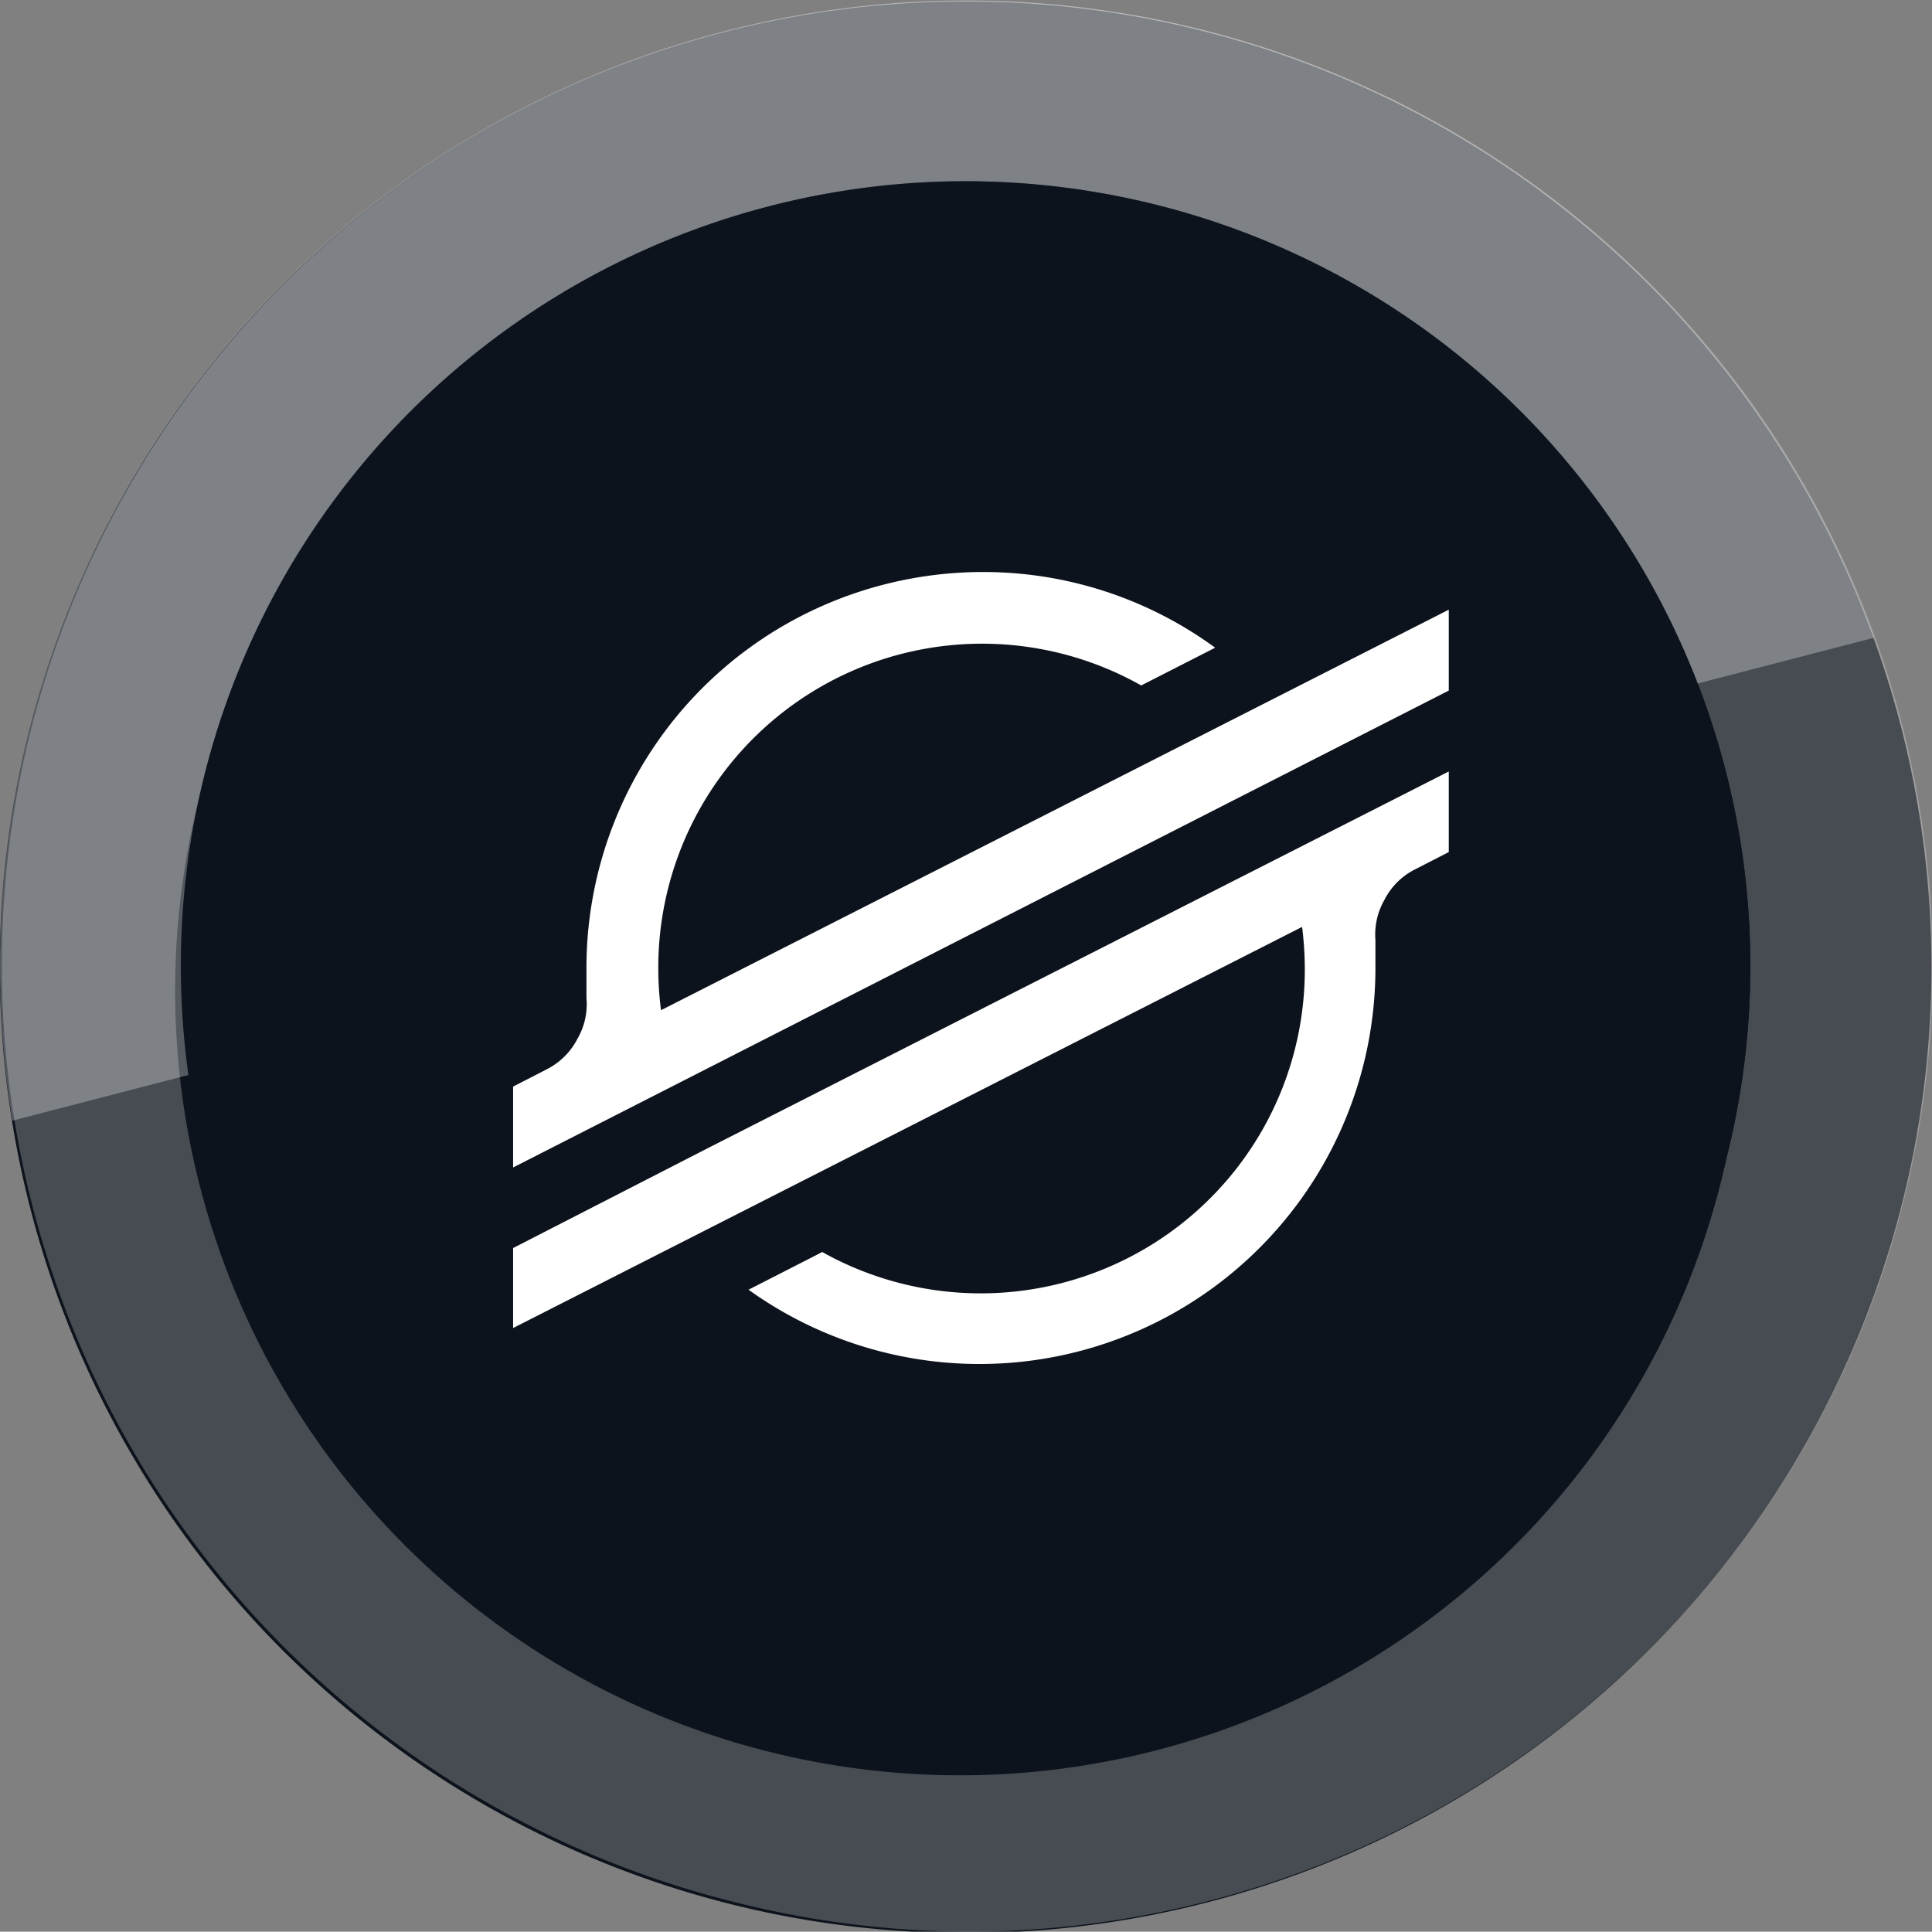
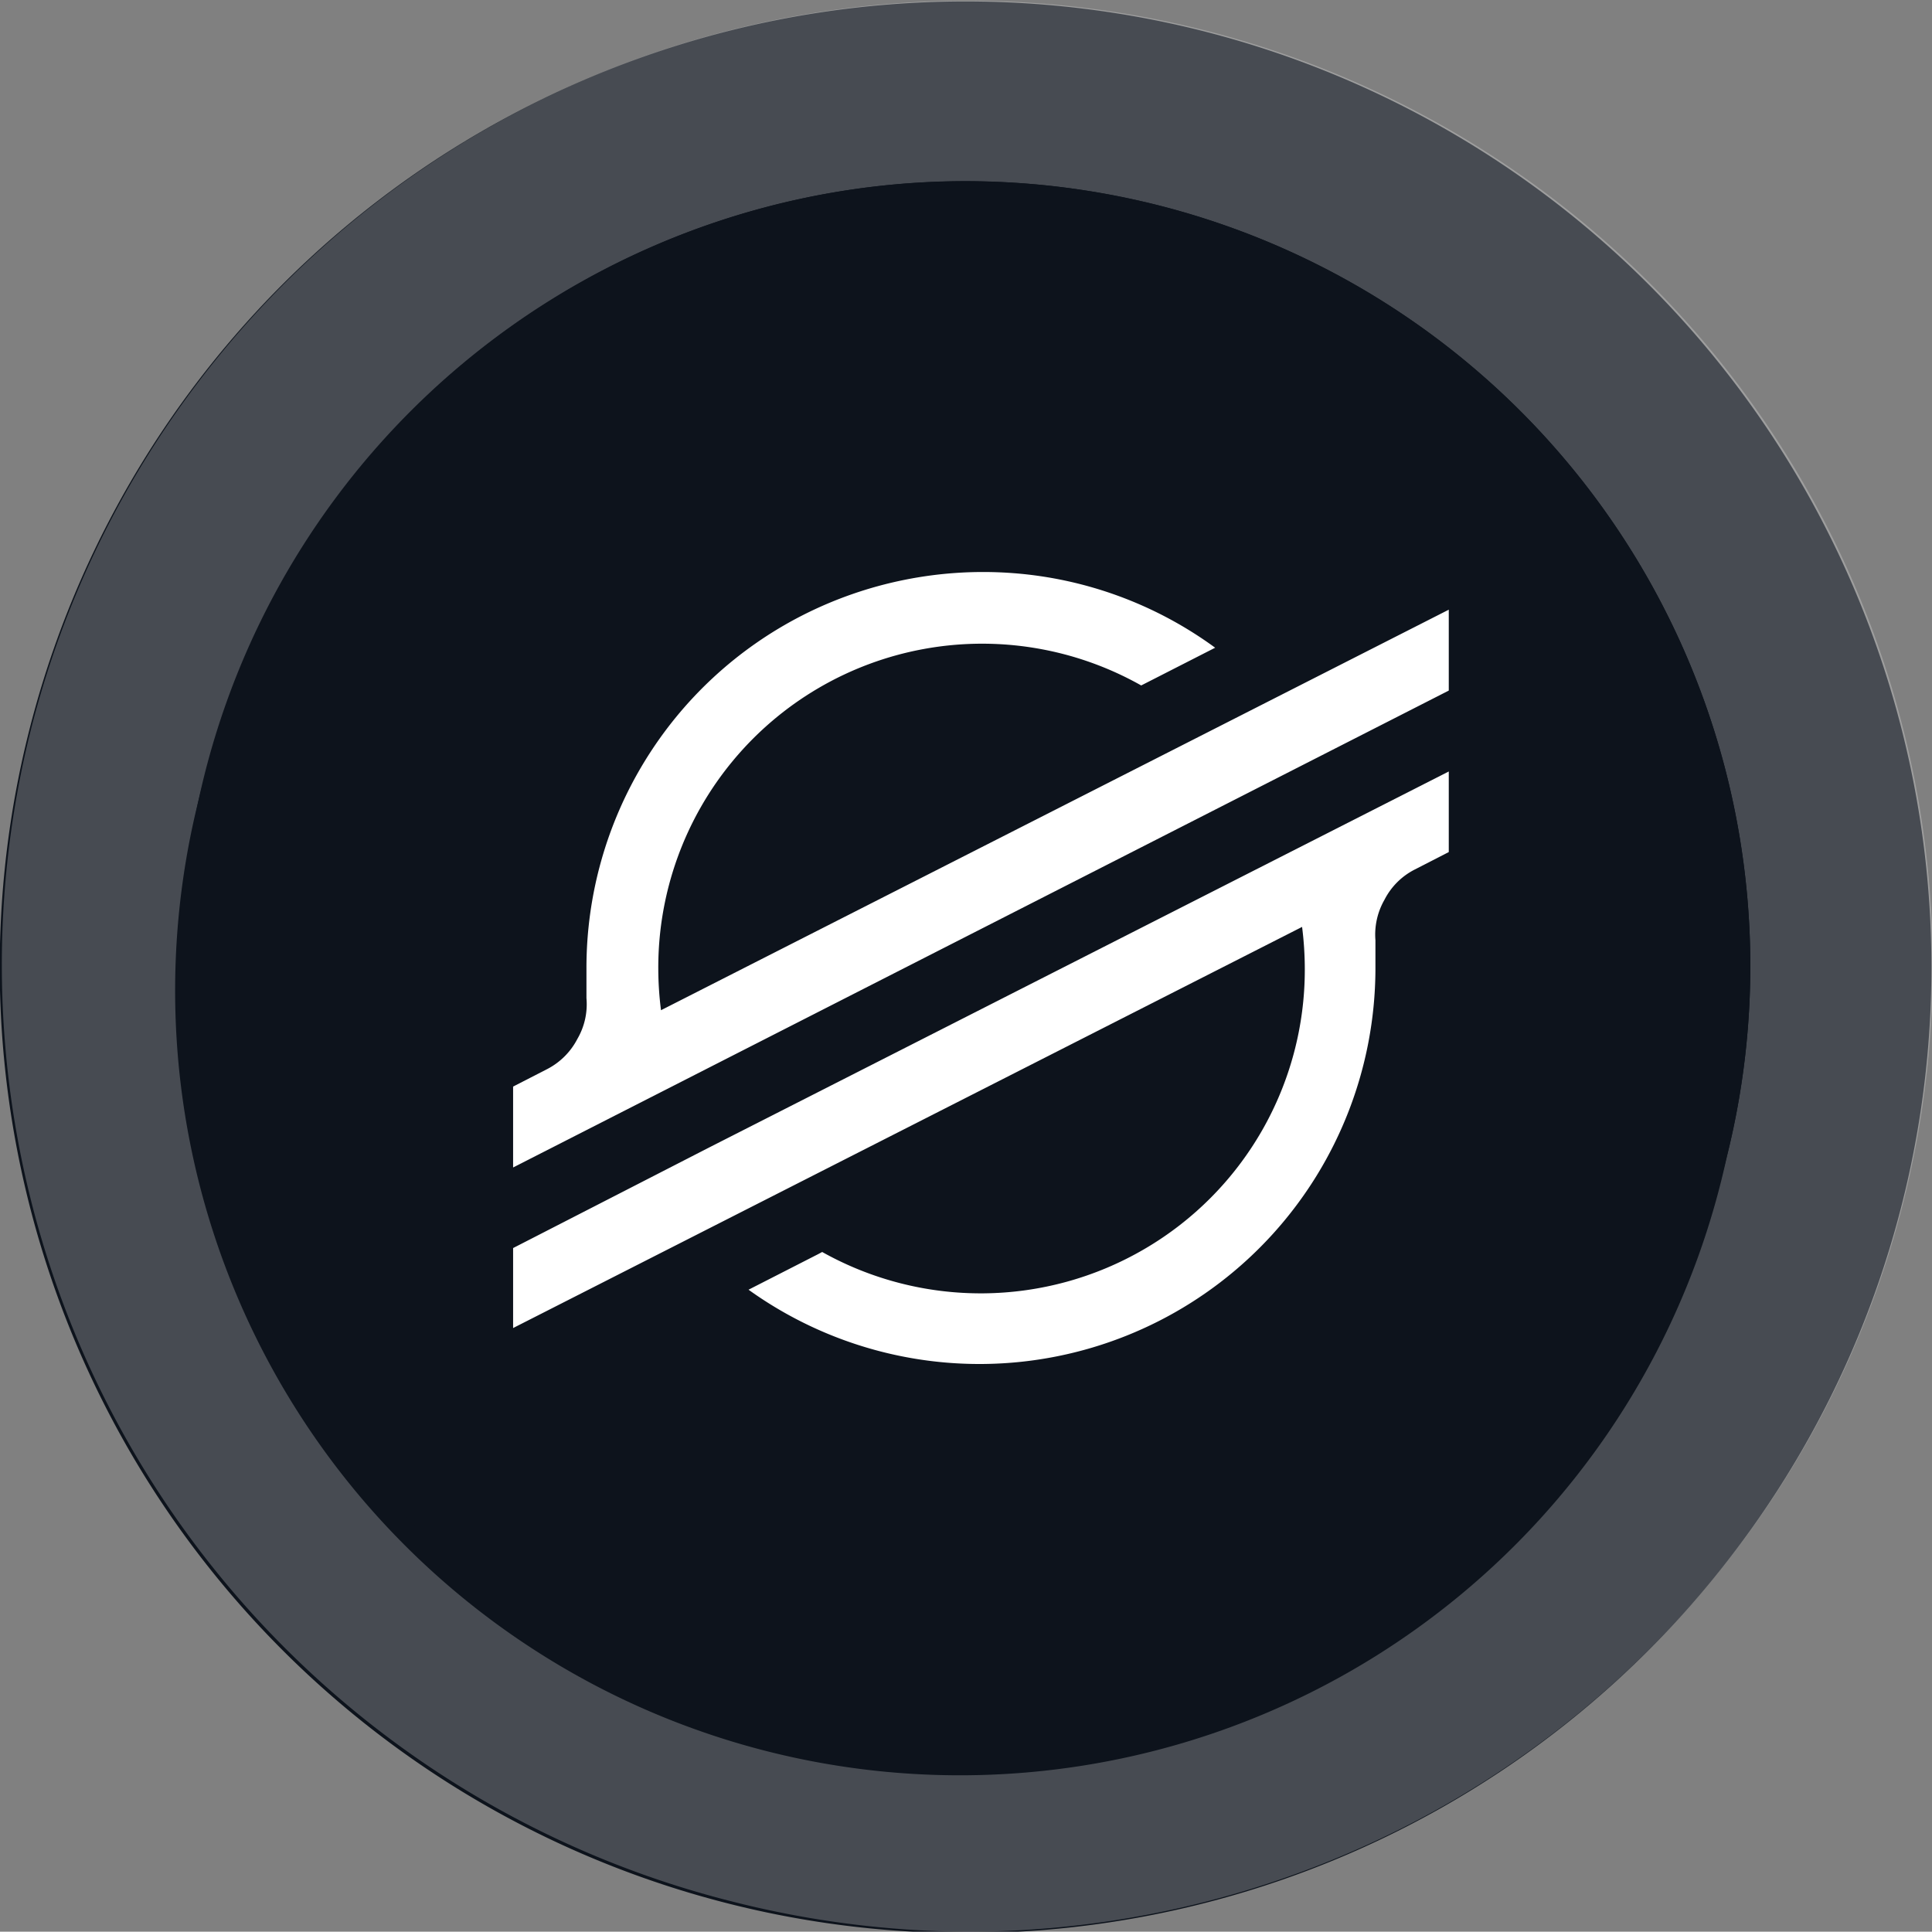
<svg xmlns="http://www.w3.org/2000/svg" viewBox="0 0 64.01 64">
  <rect x="0" y="0" width="64.01" height="64" fill="#808080" stroke="none" />
  <g id="Layer_2" data-name="Layer 2">
    <g id="Layer_1-2" data-name="Layer 1">
      <g id="Stellar_Lumens_XLM" data-name="Stellar Lumens XLM">
        <path d="m63.05 39.75a32 32 0 1 1 -23.31-38.75 32 32 0 0 1 23.31 38.75z" fill="#0d131c" />
        <g opacity=".24">
-           <path d="m32 64a32.21 32.21 0 0 1 -7.74-1 32 32 0 0 1 -23.26-38.73 32 32 0 0 1 58.47-8.74 32 32 0 0 1 -27.47 48.47zm0-58a26 26 0 0 0 -25.21 19.72 26 26 0 1 0 50.43 12.57 26 26 0 0 0 -18.93-31.51 26.31 26.31 0 0 0 -6.29-.78z" fill="#fff" />
+           <path d="m32 64a32.21 32.21 0 0 1 -7.74-1 32 32 0 0 1 -23.26-38.73 32 32 0 0 1 58.47-8.74 32 32 0 0 1 -27.47 48.47m0-58a26 26 0 0 0 -25.21 19.72 26 26 0 1 0 50.43 12.57 26 26 0 0 0 -18.93-31.51 26.31 26.31 0 0 0 -6.29-.78z" fill="#fff" />
        </g>
        <g opacity=".3">
-           <path d="m62.09 21.13-61.68 16a32 32 0 0 1 61.68-16z" fill="#fff" />
-         </g>
+           </g>
        <path d="m57.22 38.29a26 26 0 1 1 -18.93-31.51 26 26 0 0 1 18.93 31.51z" fill="#0d131c" />
        <g fill="#fff">
          <path d="m48 20.2v2.68l-31 15.8v-2.68l1.13-.58a2.33 2.33 0 0 0 1-1 2.28 2.28 0 0 0 .3-1.35c0-.33 0-.67 0-1a13.11 13.11 0 0 1 7.15-11.68 13.2 13.2 0 0 1 7-1.4 13 13 0 0 1 6.68 2.47l-2.45 1.25a10.73 10.73 0 0 0 -16 9.36 11 11 0 0 0 .09 1.4z" />
          <path d="m23.53 38 24.47-12.44v2.67l-1.13.58a2.29 2.29 0 0 0 -1 1 2.32 2.32 0 0 0 -.3 1.34v1a13.12 13.12 0 0 1 -20.77 10.58l2.31-1.18.13-.07a10.75 10.75 0 0 0 10.68-.1 10.71 10.71 0 0 0 5.31-9.26 11.12 11.12 0 0 0 -.09-1.41l-26.14 13.29v-2.65z" />
        </g>
      </g>
    </g>
  </g>
</svg>